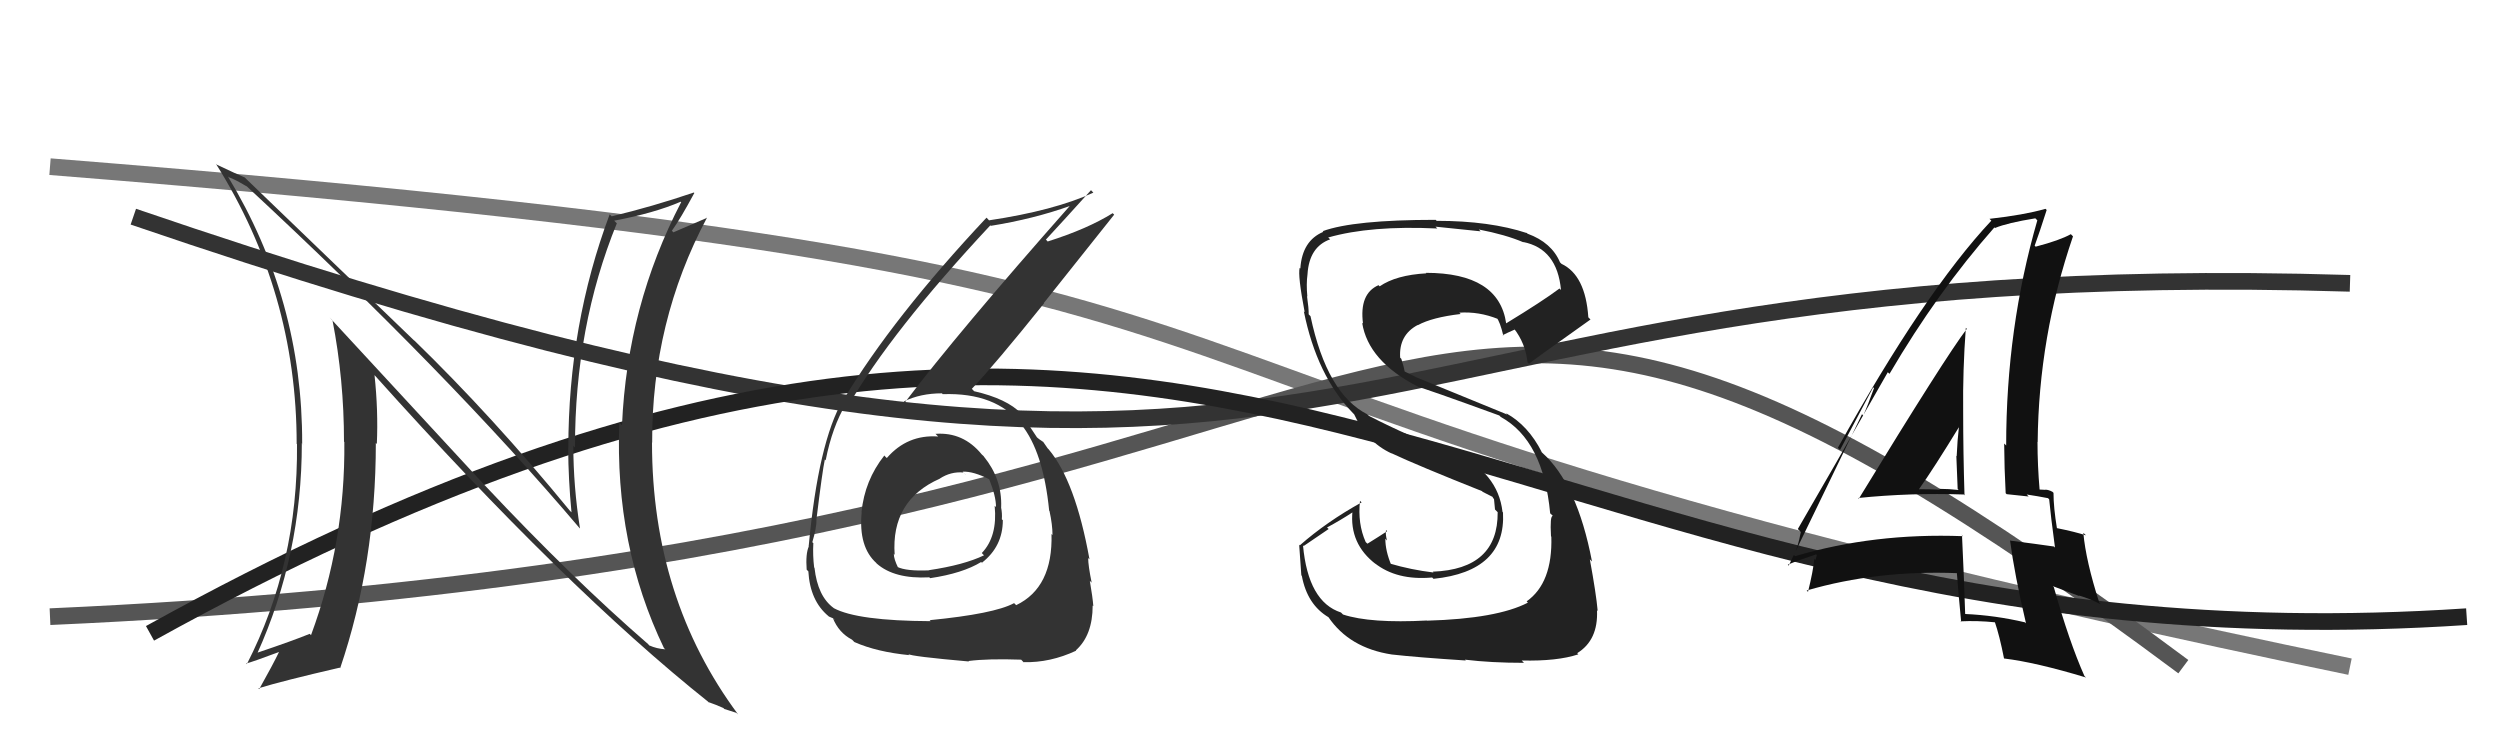
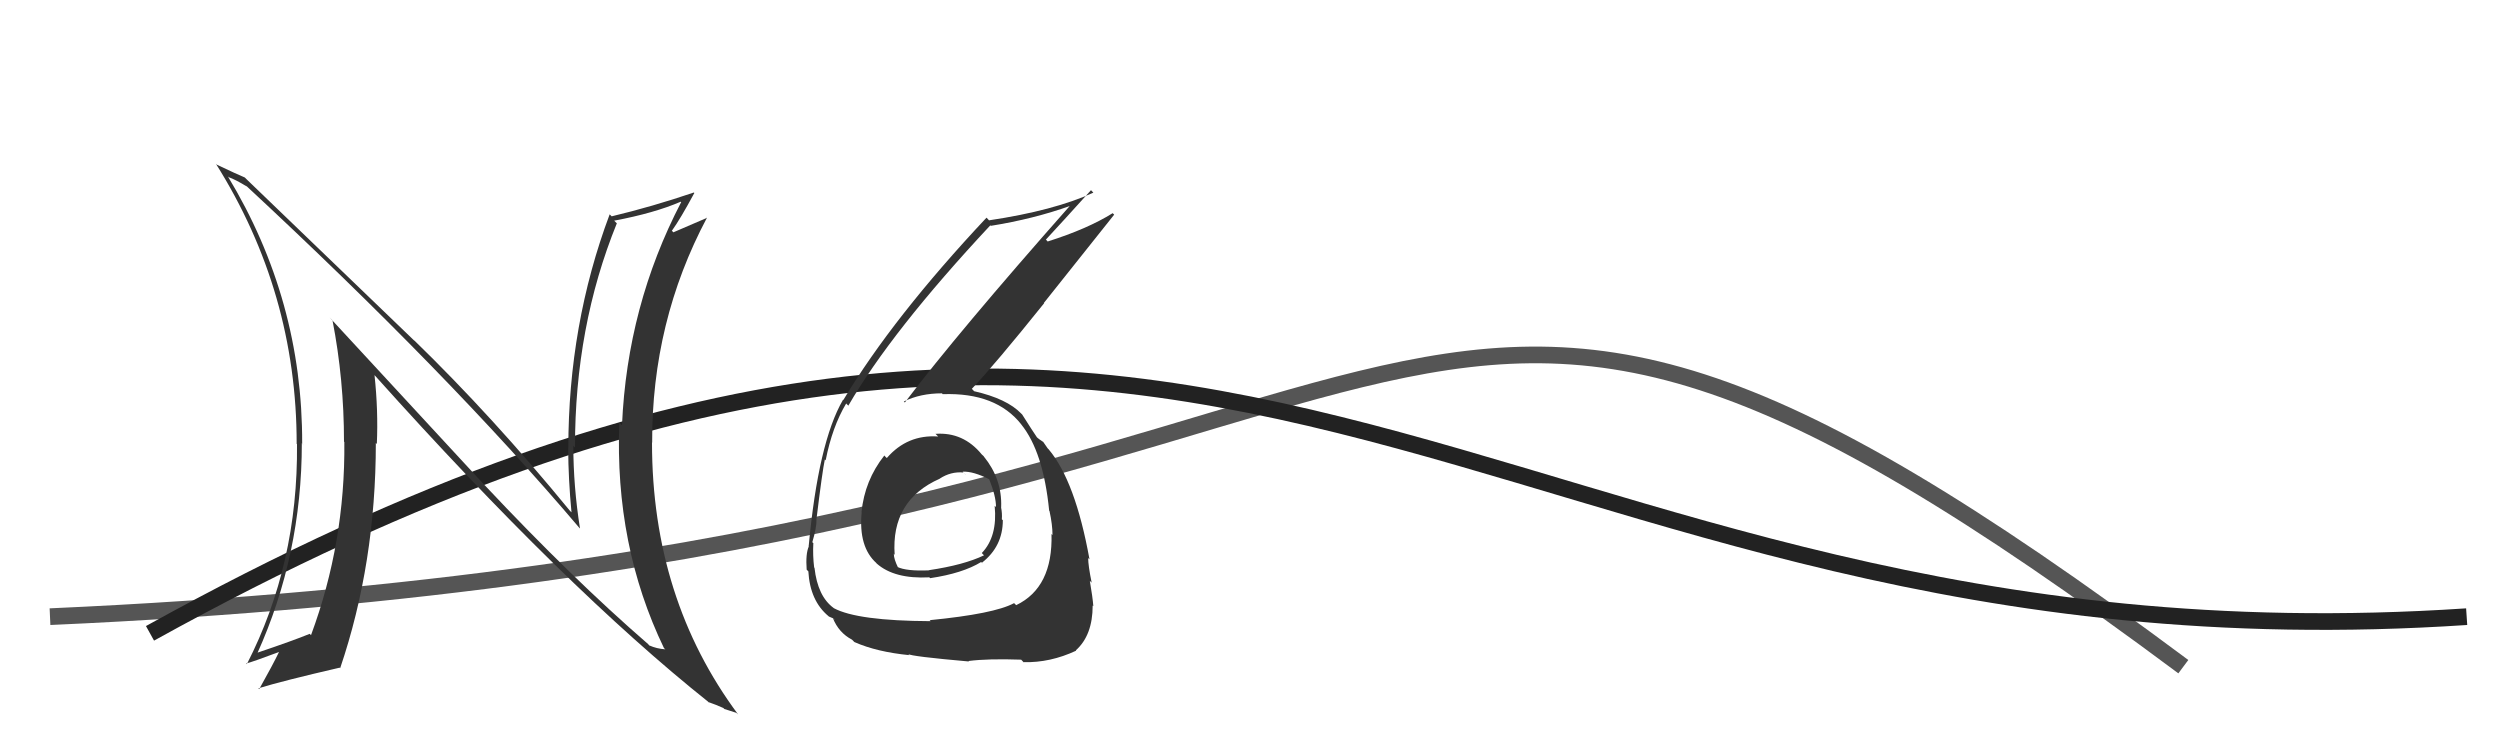
<svg xmlns="http://www.w3.org/2000/svg" width="150" height="44" viewBox="0,0,150,44">
-   <path d="M3 10 C91 17,54 22,141 40" stroke="#777" fill="none" />
  <path d="M3 37 C93 33,80 2,131 40" stroke="#555" fill="none" />
-   <path d="M8 13 C84 39,76 15,141 17" stroke="#333" fill="none" />
-   <path fill="#222" d="M85.61 37.22L85.71 37.32L85.62 37.23Q82.22 37.41 80.58 36.87L80.59 36.88L80.46 36.75Q78.49 36.11 78.18 32.72L78.22 32.76L79.72 31.74L79.62 31.65Q80.44 31.21 81.20 30.71L81.17 30.69L81.15 30.66Q80.95 32.63 82.55 33.85L82.52 33.82L82.47 33.78Q83.80 34.84 85.93 34.65L85.88 34.60L86.01 34.73Q90.37 34.28 90.18 30.74L90.17 30.74L90.15 30.71Q89.88 28.35 87.25 27.13L87.29 27.17L87.37 27.26Q84.51 26.18 82.15 24.96L82.08 24.90L82.06 24.87Q79.62 23.65 78.63 18.97L78.61 18.95L78.52 18.86Q78.53 18.52 78.42 17.76L78.35 17.70L78.44 17.79Q78.37 17.04 78.45 16.46L78.32 16.33L78.45 16.46Q78.55 14.81 79.81 14.36L79.66 14.22L79.69 14.25Q82.24 13.52 86.24 13.71L86.19 13.66L86.13 13.60Q88.04 13.80 88.84 13.88L88.75 13.79L88.73 13.77Q90.34 14.08 91.41 14.54L91.32 14.45L91.39 14.52Q93.43 14.92 93.66 17.40L93.56 17.30L93.57 17.31Q92.57 18.06 90.37 19.40L90.33 19.36L90.37 19.40Q89.93 16.37 85.55 16.37L85.54 16.36L85.58 16.40Q83.77 16.50 82.78 17.18L82.74 17.14L82.71 17.11Q81.55 17.62 81.78 19.41L81.72 19.36L81.73 19.37Q82.09 21.66 85.06 23.19L84.97 23.10L85.09 23.22Q85.46 23.29 89.96 24.93L90.05 25.02L90.05 25.02Q92.60 26.42 93.01 30.80L93.13 30.91L93.17 30.96Q92.99 30.93 93.06 32.18L93.10 32.22L93.08 32.20Q93.16 34.98 91.60 36.08L91.70 36.19L91.67 36.16Q89.82 37.12 85.63 37.24ZM87.89 39.57L87.86 39.54L87.90 39.58Q89.46 39.77 91.44 39.77L91.42 39.75L91.30 39.63Q93.44 39.68 94.70 39.26L94.79 39.35L94.63 39.19Q95.90 38.41 95.82 36.62L95.89 36.68L95.86 36.65Q95.77 35.62 95.39 33.56L95.54 33.71L95.52 33.69Q94.63 29.03 92.53 27.16L92.39 27.02L92.51 27.13Q91.69 25.52 90.36 24.79L90.43 24.87L84.96 22.63L84.95 22.62Q84.64 22.46 84.18 22.24L84.29 22.34L84.22 22.01L84.08 21.53L84.01 21.46Q83.92 20.11 85.06 19.50L85.15 19.59L85.07 19.51Q85.93 19.04 87.64 18.84L87.63 18.83L87.56 18.76Q88.73 18.68 89.88 19.14L89.78 19.04L89.79 19.05Q90.00 19.30 90.20 20.14L90.17 20.12L90.16 20.11Q90.39 19.99 90.89 19.77L90.83 19.71L90.83 19.70Q91.53 20.60 91.65 21.74L91.66 21.75L91.74 21.83Q91.78 21.76 95.43 19.17L95.30 19.04L95.30 19.04Q95.13 16.51 93.69 15.83L93.75 15.89L93.60 15.74Q93.10 14.55 91.65 14.02L91.56 13.93L91.63 13.99Q89.40 13.25 86.20 13.25L86.13 13.18L86.14 13.19Q81.22 13.19 79.36 13.87L79.40 13.91L79.40 13.91Q78.13 14.44 78.02 16.11L78.02 16.11L77.98 16.07Q77.86 16.52 78.28 18.73L78.32 18.77L78.23 18.68Q79.01 22.55 81.18 24.79L81.08 24.69L81.25 24.86Q82.00 26.52 83.50 27.21L83.40 27.11L83.48 27.19Q85.03 27.92 88.95 29.48L88.94 29.47L88.94 29.50L89.55 29.81L89.59 29.89L89.64 29.94Q89.66 30.22 89.70 30.57L89.72 30.59L89.86 30.73Q89.89 34.15 85.97 34.30L85.96 34.29L86.01 34.35Q84.67 34.19 83.38 33.81L83.41 33.84L83.48 33.91Q83.12 33.05 83.12 32.33L83.11 32.31L83.22 32.43Q83.12 32.07 83.16 31.80L83.18 31.82L83.23 31.87Q82.84 32.13 82.05 32.62L82.00 32.58L81.94 32.52Q81.45 31.42 81.60 30.05L81.72 30.17L81.70 30.14Q79.59 31.31 77.99 32.72L77.86 32.59L77.95 32.68Q78.00 33.49 78.08 34.52L78.13 34.57L78.11 34.55Q78.43 36.28 79.72 37.04L79.71 37.03L79.70 37.02Q80.96 38.88 83.51 39.27L83.50 39.25L83.51 39.27Q85.02 39.44 87.95 39.63Z" />
  <path d="M9 38 C74 2,88 41,148 37" stroke="#222" fill="none" />
  <path fill="#333" d="M29.03 29.06L19.77 19.04L19.95 19.22Q20.64 22.77 20.64 26.50L20.67 26.53L20.66 26.52Q20.72 32.55 18.66 38.11L18.72 38.16L18.58 38.03Q17.64 38.42 15.39 39.18L15.35 39.14L15.43 39.22Q18.11 33.29 18.11 26.59L18.24 26.73L18.13 26.62Q18.16 18.00 13.67 10.58L13.74 10.65L13.72 10.63Q14.12 10.77 14.81 11.19L14.69 11.07L14.70 11.08Q26.92 22.42 34.76 31.67L34.64 31.55L34.80 31.71Q34.40 29.18 34.40 26.74L34.33 26.68L34.50 26.85Q34.49 19.60 37.01 13.40L36.87 13.26L36.85 13.24Q39.25 12.79 40.85 12.10L40.83 12.08L40.87 12.13Q37.63 18.36 37.32 25.51L37.18 25.38L37.16 25.35Q36.87 32.72 39.84 38.89L39.84 38.89L39.92 38.96Q39.39 38.92 38.97 38.73L38.99 38.76L38.88 38.64Q34.32 34.69 29.10 29.13L29.05 29.09ZM42.57 42.19L42.45 42.07L42.52 42.13Q42.98 42.29 43.40 42.48L43.46 42.54L44.18 42.77L44.29 42.87Q39.12 35.92 39.12 26.55L39.17 26.60L39.13 26.56Q39.10 19.30 42.42 13.06L42.35 12.99L42.42 13.07Q41.81 13.33 40.40 13.94L40.38 13.91L40.31 13.85Q40.82 13.14 41.66 11.58L41.58 11.50L41.63 11.55Q39.13 12.40 36.70 12.98L36.70 12.98L36.58 12.86Q34.10 19.48 34.10 26.90L33.96 26.76L34.09 26.89Q34.10 28.76 34.29 30.74L34.29 30.74L34.19 30.64Q29.57 25.00 24.82 20.39L24.89 20.47L14.82 10.78L14.69 10.65Q14.23 10.46 13.01 9.88L13.02 9.89L12.95 9.82Q17.80 17.53 17.80 26.63L17.86 26.69L17.82 26.65Q17.89 33.84 14.81 39.85L14.71 39.75L14.77 39.81Q15.11 39.73 16.74 39.12L16.70 39.08L16.74 39.12Q16.38 39.87 15.55 41.35L15.44 41.24L15.50 41.30Q16.92 40.86 20.38 40.06L20.29 39.97L20.41 40.09Q22.55 33.78 22.55 26.58L22.56 26.59L22.61 26.64Q22.70 24.63 22.47 22.50L22.49 22.53L22.51 22.55Q33.92 35.28 42.52 42.13Z" />
-   <path fill="#111" d="M111.63 30.02L111.48 29.87L111.49 29.88Q114.63 29.56 117.83 29.67L117.85 29.70L117.87 29.72Q117.79 27.12 117.79 24.72L117.83 24.76L117.79 24.72Q117.76 22.22 117.95 19.67L118.09 19.81L118.01 19.73Q116.74 21.39 111.53 29.92ZM121.40 37.24L121.45 37.29L121.50 37.34Q119.71 36.92 117.92 36.84L117.94 36.86L117.91 36.83Q117.84 34.59 117.72 32.11L117.64 32.03L117.77 32.17Q112.43 31.97 107.71 33.37L107.56 33.22L107.63 33.29Q107.86 32.91 108.05 31.92L107.97 31.84L107.87 31.74Q109.69 28.62 113.27 22.33L113.22 22.29L113.37 22.43Q116.24 17.53 119.66 13.65L119.63 13.62L119.70 13.68Q120.44 13.37 122.12 13.10L122.10 13.08L122.24 13.22Q120.37 19.69 120.37 26.73L120.35 26.71L120.25 26.61Q120.26 28.11 120.34 29.59L120.40 29.65L121.72 29.79L121.60 29.67Q122.27 29.77 122.88 29.89L122.80 29.81L122.95 29.96Q123.04 30.92 123.30 32.86L123.27 32.82L123.23 32.79Q122.12 32.63 120.63 32.44L120.54 32.35L120.60 32.41Q120.87 34.47 121.56 37.40ZM123.22 29.58L123.10 29.46L123.15 29.51Q122.91 29.38 122.72 29.38L122.72 29.39L122.33 29.37L122.38 29.43Q122.25 27.92 122.25 26.51L122.25 26.52L122.26 26.52Q122.32 20.19 124.38 14.18L124.30 14.10L124.25 14.05Q123.59 14.42 122.14 14.80L122.18 14.84L122.08 14.74Q122.35 14.01 122.80 12.60L122.70 12.50L122.73 12.53Q121.43 12.90 119.37 13.13L119.43 13.19L119.48 13.24Q115.48 17.50 110.27 26.87L110.40 27.00L112.39 23.24L112.44 23.29Q112.06 24.35 111.79 24.93L111.72 24.85L107.32 33.94L107.27 33.88Q107.83 33.64 108.97 33.26L109.01 33.30L108.93 33.60L108.86 33.53Q108.79 34.26 108.48 35.51L108.58 35.61L108.40 35.43Q112.61 34.20 117.44 34.39L117.51 34.45L117.41 34.36Q117.48 35.34 117.67 37.32L117.71 37.36L117.63 37.28Q118.65 37.23 119.71 37.34L119.80 37.43L119.69 37.32Q119.97 38.13 120.24 39.50L120.23 39.49L120.25 39.51Q122.15 39.74 125.16 40.65L125.13 40.62L125.07 40.57Q124.15 38.50 123.23 35.23L123.17 35.17L124.75 35.76L124.73 35.73Q125.37 35.91 126.05 36.26L125.99 36.19L125.96 36.17Q125.15 33.65 125.00 31.97L125.13 32.09L125.15 32.12Q124.52 31.91 123.38 31.68L123.33 31.63L123.42 31.72Q123.21 30.45 123.21 29.57ZM115.17 29.37L115.24 29.44L115.14 29.35Q116.00 28.14 117.56 25.59L117.52 25.56L117.54 25.57Q117.44 26.43 117.40 27.38L117.43 27.41L117.38 27.35Q117.42 28.38 117.46 29.34L117.44 29.32L117.52 29.40Q116.92 29.33 116.35 29.33L116.38 29.36L116.40 29.38Q115.76 29.35 115.15 29.35Z" />
  <path fill="#333" d="M56.12 26.02L56.30 26.20L56.29 26.19Q54.44 26.06 53.21 27.48L53.15 27.43L53.06 27.33Q51.88 28.82 51.69 30.73L51.77 30.81L51.70 30.74Q51.50 32.82 52.59 33.79L52.56 33.76L52.60 33.81Q53.66 34.75 55.76 34.64L55.69 34.57L55.81 34.69Q57.76 34.40 58.87 33.72L58.97 33.82L58.92 33.76Q60.17 32.78 60.17 31.21L60.11 31.16L60.11 31.15Q60.14 30.80 60.06 30.42L60.11 30.46L60.07 30.42Q60.13 28.74 59.03 27.39L59.02 27.37L58.91 27.27Q57.80 25.91 56.13 26.03ZM55.72 37.15L55.86 37.29L55.84 37.27Q51.44 37.25 50.03 36.49L50.05 36.51L50.02 36.48Q49.06 35.78 48.87 34.07L48.75 33.95L48.85 34.06Q48.76 33.32 48.80 32.59L48.85 32.65L48.74 32.53Q48.99 31.68 48.99 31.22L48.83 31.07L48.98 31.22Q49.34 28.26 49.49 27.57L49.50 27.58L49.54 27.62Q49.93 25.62 50.77 24.21L50.84 24.28L50.90 24.34Q53.48 19.88 59.42 13.52L59.34 13.45L59.45 13.55Q62.01 13.14 64.22 12.35L64.24 12.37L64.21 12.33Q57.49 19.93 54.29 24.15L54.32 24.18L54.23 24.09Q55.22 23.60 56.52 23.60L56.56 23.65L56.57 23.65Q59.77 23.54 61.29 25.48L61.38 25.57L61.27 25.46Q62.60 27.10 62.95 30.64L63.02 30.72L62.97 30.66Q63.15 31.49 63.15 32.10L63.15 32.10L63.09 32.04Q63.18 35.25 60.97 36.31L60.85 36.19L60.84 36.19Q59.66 36.83 55.78 37.21ZM58.17 39.72L57.98 39.53L58.11 39.66Q59.29 39.51 61.27 39.58L61.44 39.76L61.42 39.73Q63.01 39.77 64.57 39.04L64.56 39.03L64.55 39.02Q65.56 38.12 65.56 36.33L65.66 36.43L65.60 36.37Q65.56 35.84 65.39 34.85L65.43 34.89L65.50 34.96Q65.29 33.93 65.29 33.48L65.32 33.51L65.37 33.56Q64.52 28.86 62.92 26.96L62.93 26.97L62.86 26.90Q62.74 26.74 62.59 26.51L62.57 26.50L62.35 26.35L62.13 26.17L62.25 26.29Q61.93 25.82 61.33 24.87L61.37 24.91L61.28 24.82Q60.42 23.92 58.44 23.47L58.40 23.42L58.31 23.33Q59.68 21.89 62.65 18.19L62.63 18.18L66.85 12.88L66.76 12.79Q65.26 13.73 62.86 14.49L62.76 14.38L62.75 14.38Q63.67 13.39 65.46 11.41L65.62 11.58L65.60 11.56Q63.23 12.64 59.34 13.22L59.27 13.14L59.19 13.06Q53.57 19.05 50.60 24.00L50.59 23.99L50.58 23.99Q49.10 26.53 48.52 32.78L48.48 32.73L48.53 32.78Q48.33 33.23 48.40 34.18L48.50 34.28L48.50 34.27Q48.60 36.05 49.71 36.97L49.63 36.89L49.73 36.99Q50.10 37.13 50.06 37.17L50.07 37.18L49.97 37.08Q50.32 37.96 51.12 38.38L51.26 38.52L51.28 38.53Q52.62 39.12 54.57 39.31L54.56 39.31L54.49 39.24Q54.63 39.38 58.14 39.69ZM57.94 28.49L57.93 28.47L57.76 28.30Q58.40 28.27 59.36 28.76L59.39 28.79L59.35 28.75Q59.76 29.77 59.76 30.42L59.76 30.42L59.68 30.35Q59.86 32.19 58.91 33.18L58.95 33.23L59.04 33.32Q57.83 33.90 55.74 34.21L55.79 34.25L55.75 34.22Q54.37 34.28 53.83 34.01L53.85 34.03L53.89 34.07Q53.63 33.54 53.63 33.24L53.60 33.20L53.68 33.29Q53.45 30.02 56.39 28.72L56.39 28.72L56.38 28.72Q57.05 28.28 57.81 28.35Z" />
</svg>